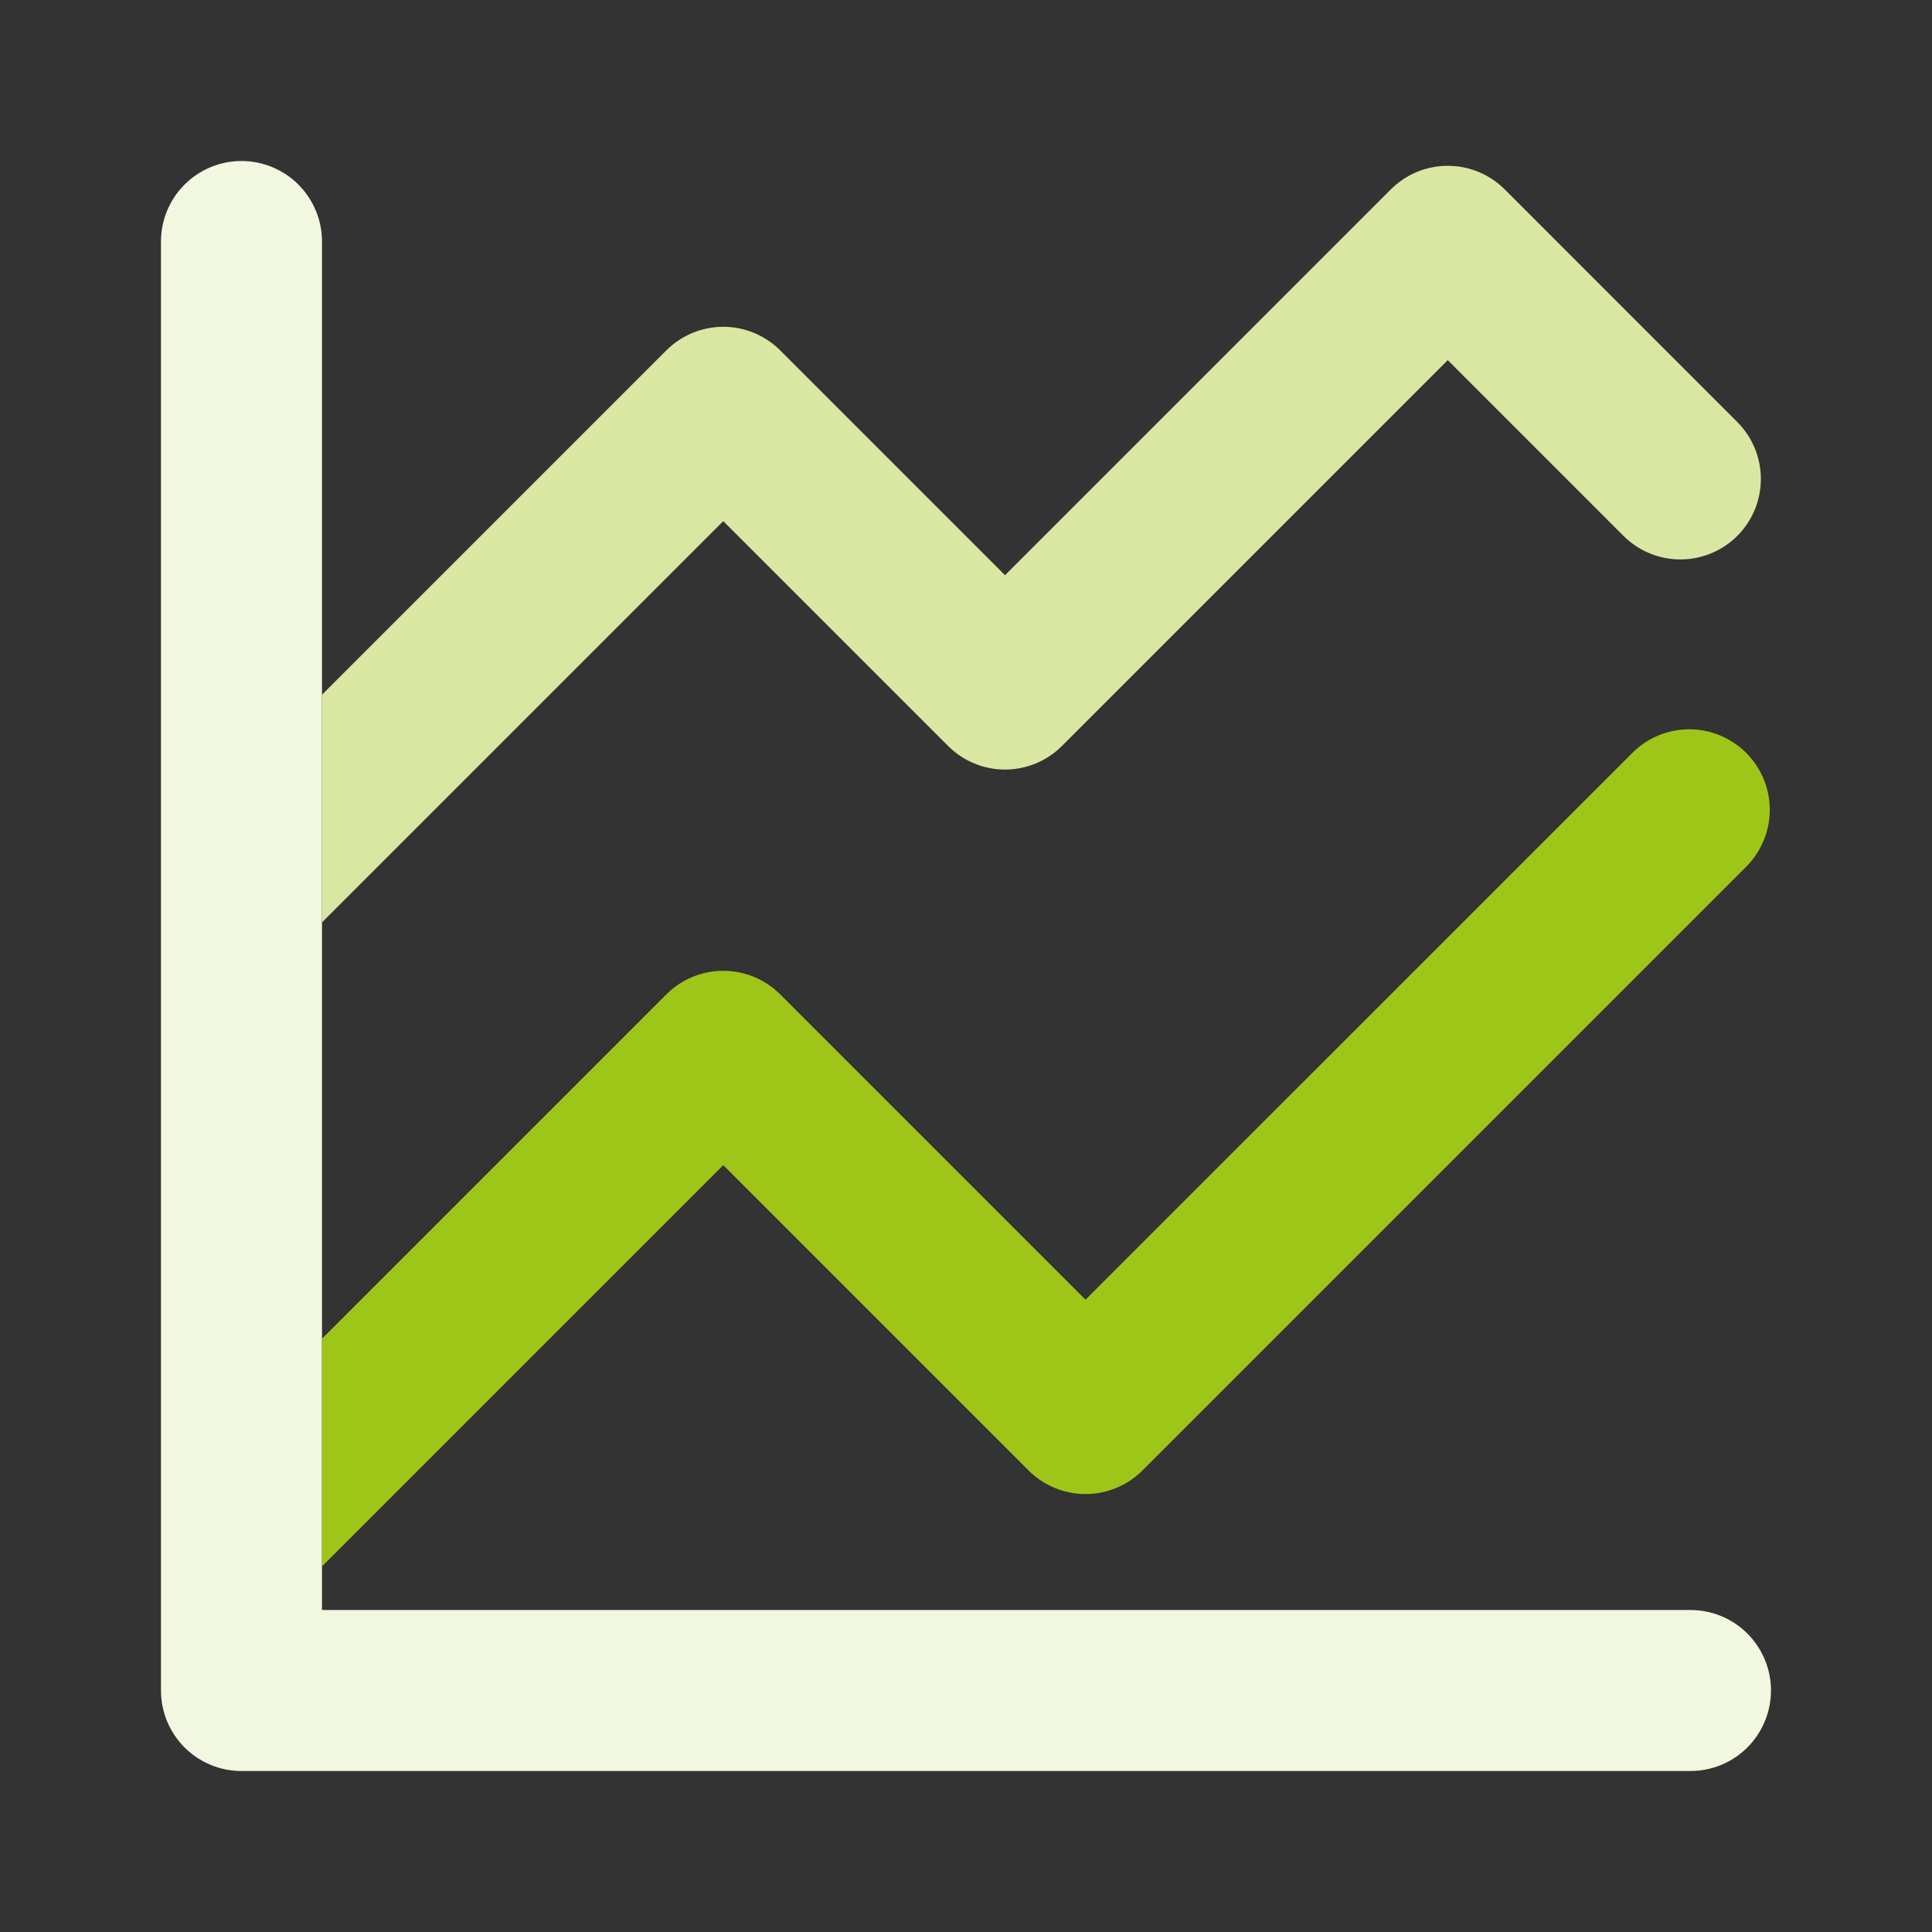
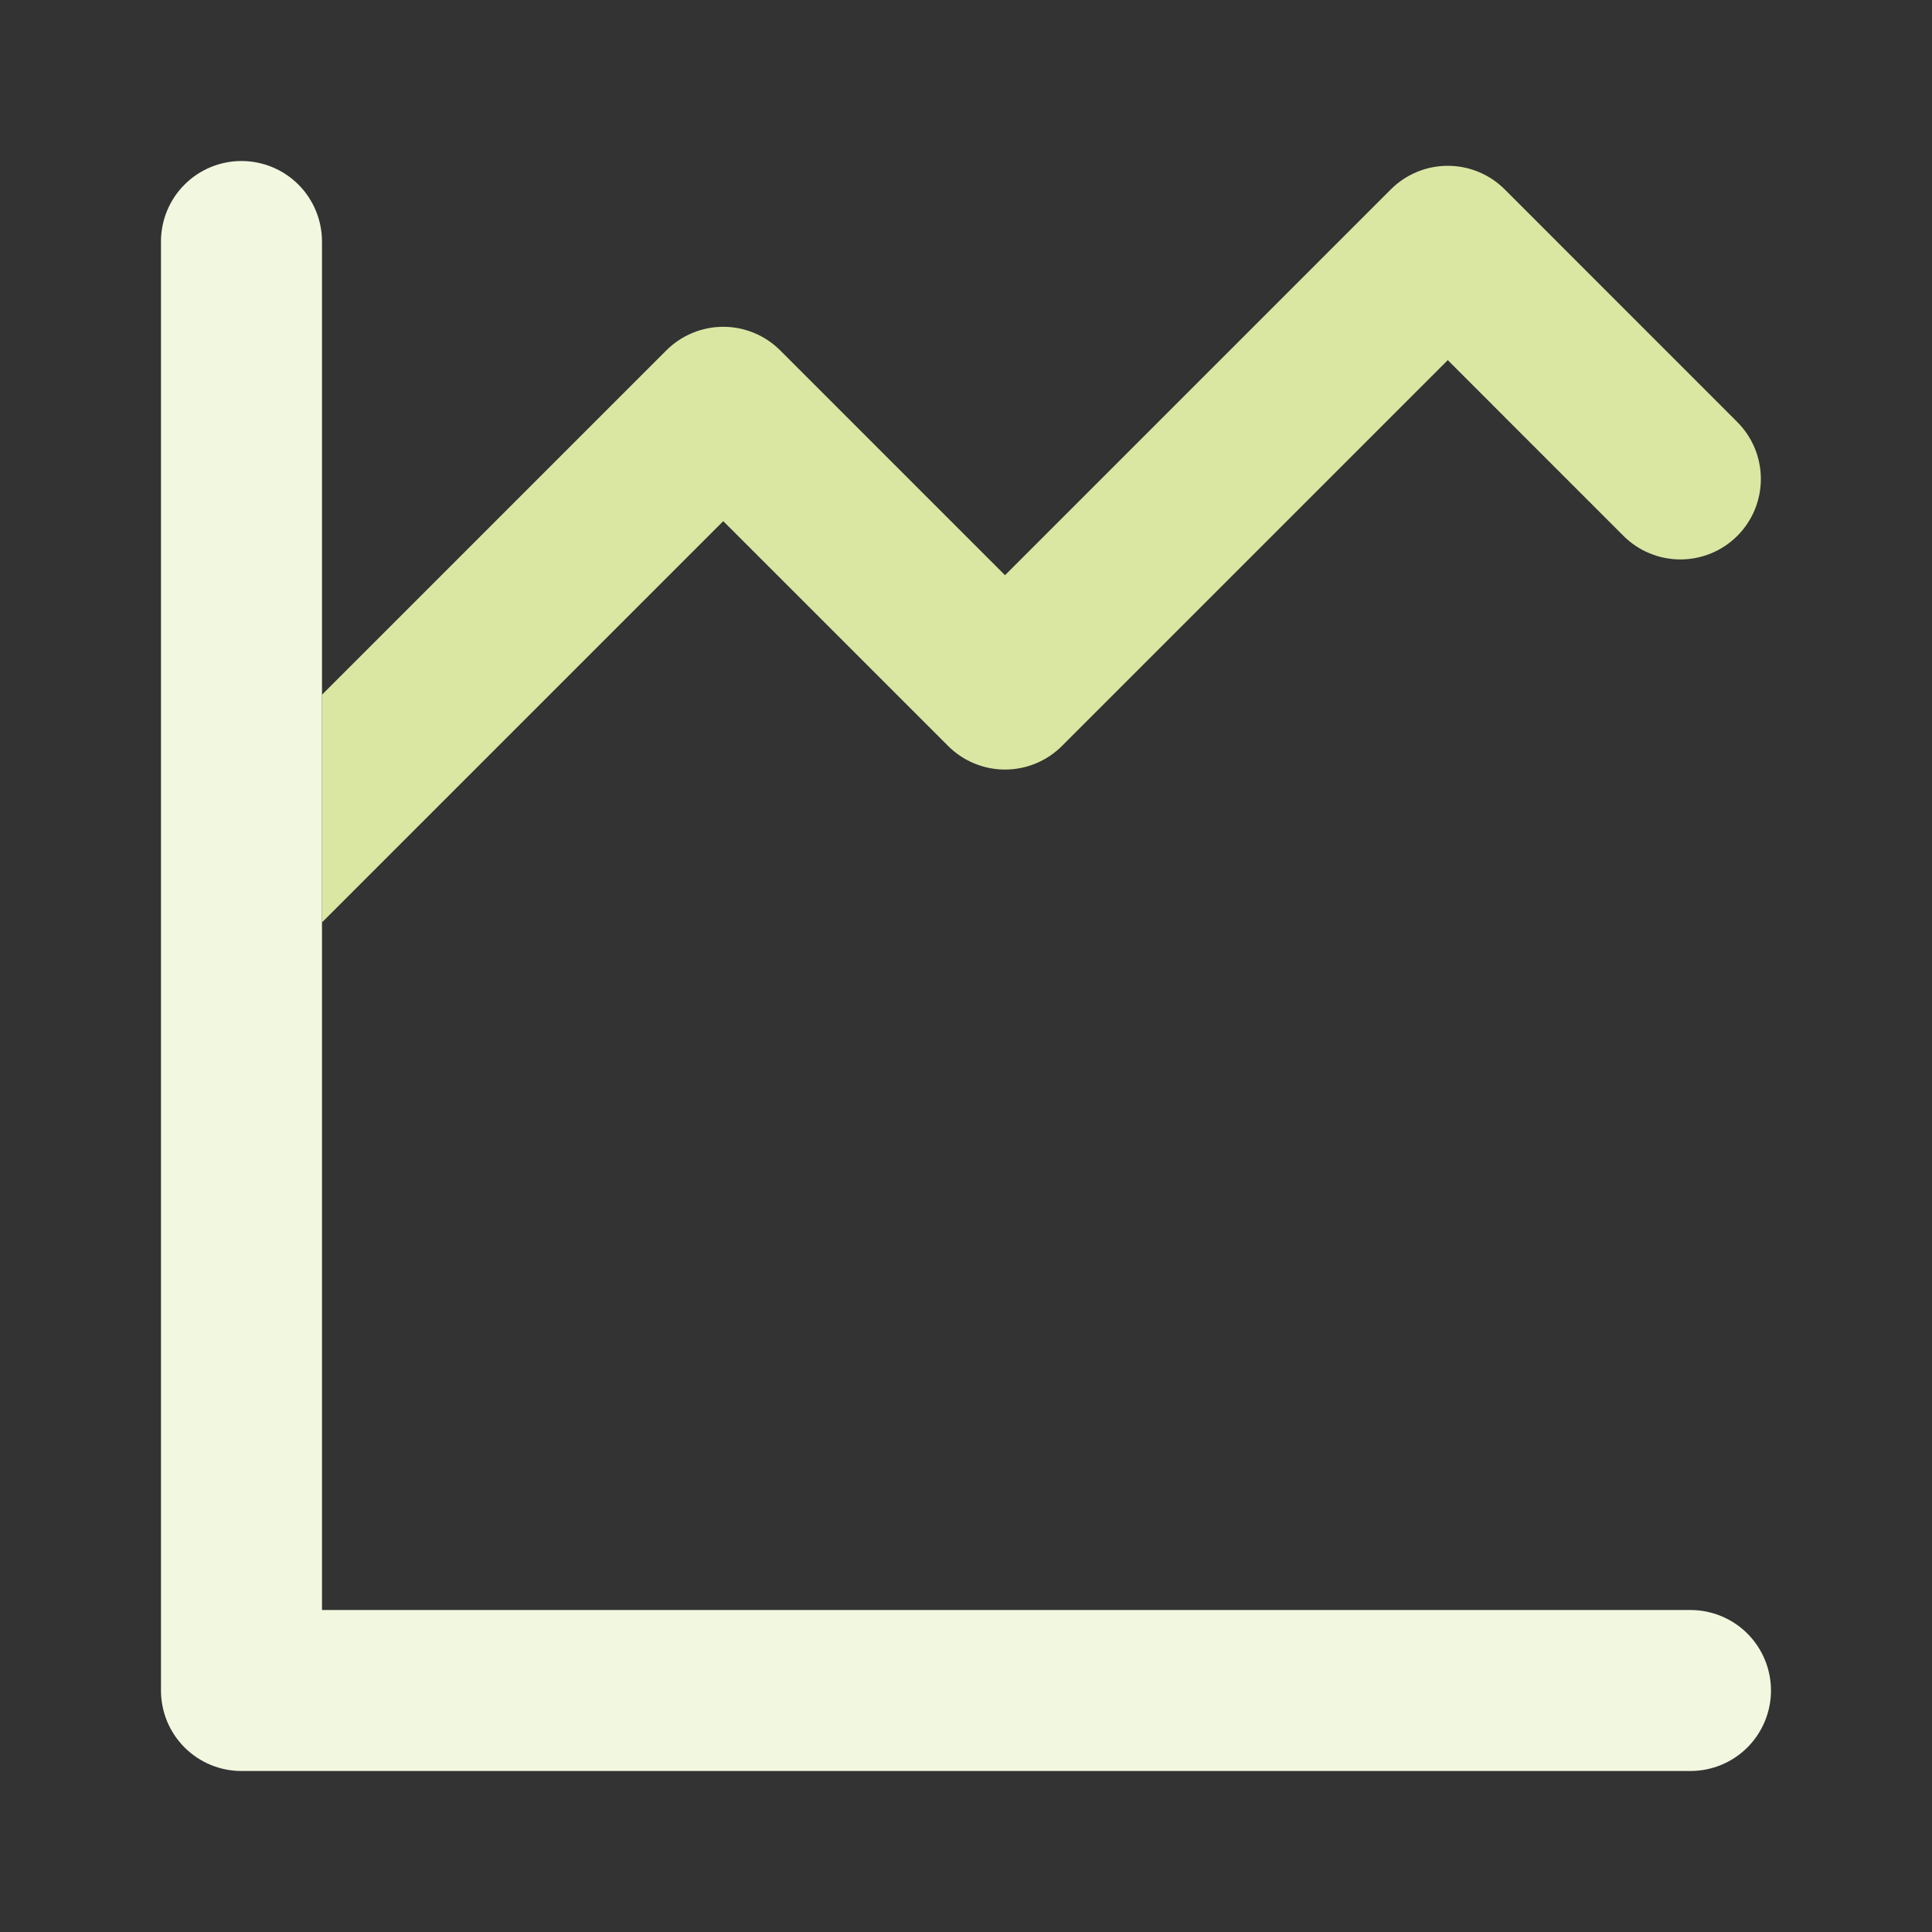
<svg xmlns="http://www.w3.org/2000/svg" width="62" height="62" viewBox="0 0 62 62" fill="none">
  <rect x="0" y="0" width="62" height="62" fill="#333333" stroke="none" />
  <path d="M54.249 56.833H7.749C7.41 56.834 7.074 56.767 6.761 56.637C6.447 56.507 6.162 56.317 5.922 56.077C5.683 55.837 5.492 55.552 5.362 55.239C5.233 54.925 5.166 54.589 5.166 54.25V7.75C5.166 7.065 5.438 6.408 5.923 5.923C6.407 5.439 7.064 5.167 7.749 5.167C8.434 5.167 9.092 5.439 9.576 5.923C10.06 6.408 10.333 7.065 10.333 7.75V51.667H54.249C54.934 51.667 55.592 51.939 56.076 52.423C56.56 52.908 56.833 53.565 56.833 54.25C56.833 54.935 56.56 55.592 56.076 56.077C55.592 56.561 54.934 56.833 54.249 56.833Z" fill="#F2F7DF" />
  <path d="M10.334 29.6L23.21 16.724L30.426 23.939C30.665 24.179 30.95 24.369 31.264 24.499C31.577 24.629 31.913 24.696 32.252 24.696C32.591 24.696 32.927 24.629 33.241 24.499C33.554 24.369 33.839 24.179 34.079 23.939L46.461 11.557L52.099 17.197C52.339 17.436 52.623 17.627 52.937 17.756C53.25 17.886 53.586 17.953 53.925 17.953C54.264 17.953 54.6 17.886 54.914 17.756C55.227 17.627 55.512 17.436 55.752 17.197C55.992 16.957 56.182 16.672 56.312 16.359C56.441 16.045 56.508 15.709 56.508 15.37C56.508 15.031 56.441 14.695 56.312 14.382C56.182 14.068 55.992 13.784 55.752 13.544L48.287 6.077C48.047 5.837 47.762 5.647 47.449 5.517C47.135 5.387 46.8 5.321 46.46 5.321C46.121 5.321 45.785 5.387 45.472 5.517C45.158 5.647 44.874 5.837 44.634 6.077L32.252 18.459L25.037 11.244C24.797 11.004 24.512 10.814 24.199 10.684C23.885 10.554 23.549 10.487 23.21 10.487C22.871 10.487 22.535 10.554 22.222 10.684C21.908 10.814 21.623 11.004 21.384 11.244L10.334 22.294V29.6Z" fill="#D9E7A3" />
-   <path d="M10.334 50.267L23.21 37.39L33.009 47.189C33.249 47.429 33.533 47.619 33.847 47.749C34.16 47.879 34.496 47.946 34.835 47.946C35.175 47.946 35.511 47.879 35.824 47.749C36.137 47.619 36.422 47.429 36.662 47.189L56.037 27.814C56.277 27.574 56.467 27.289 56.597 26.976C56.727 26.663 56.794 26.327 56.794 25.987C56.794 25.648 56.727 25.312 56.597 24.999C56.467 24.686 56.277 24.401 56.037 24.161C55.797 23.921 55.512 23.731 55.199 23.601C54.886 23.471 54.55 23.404 54.21 23.404C53.871 23.404 53.535 23.471 53.222 23.601C52.908 23.731 52.624 23.921 52.384 24.161L34.835 41.709L25.037 31.911C24.797 31.671 24.512 31.481 24.199 31.351C23.885 31.221 23.549 31.154 23.21 31.154C22.871 31.154 22.535 31.221 22.222 31.351C21.908 31.481 21.623 31.671 21.384 31.911L10.334 42.961V50.267Z" fill="#A0C519" />
</svg>